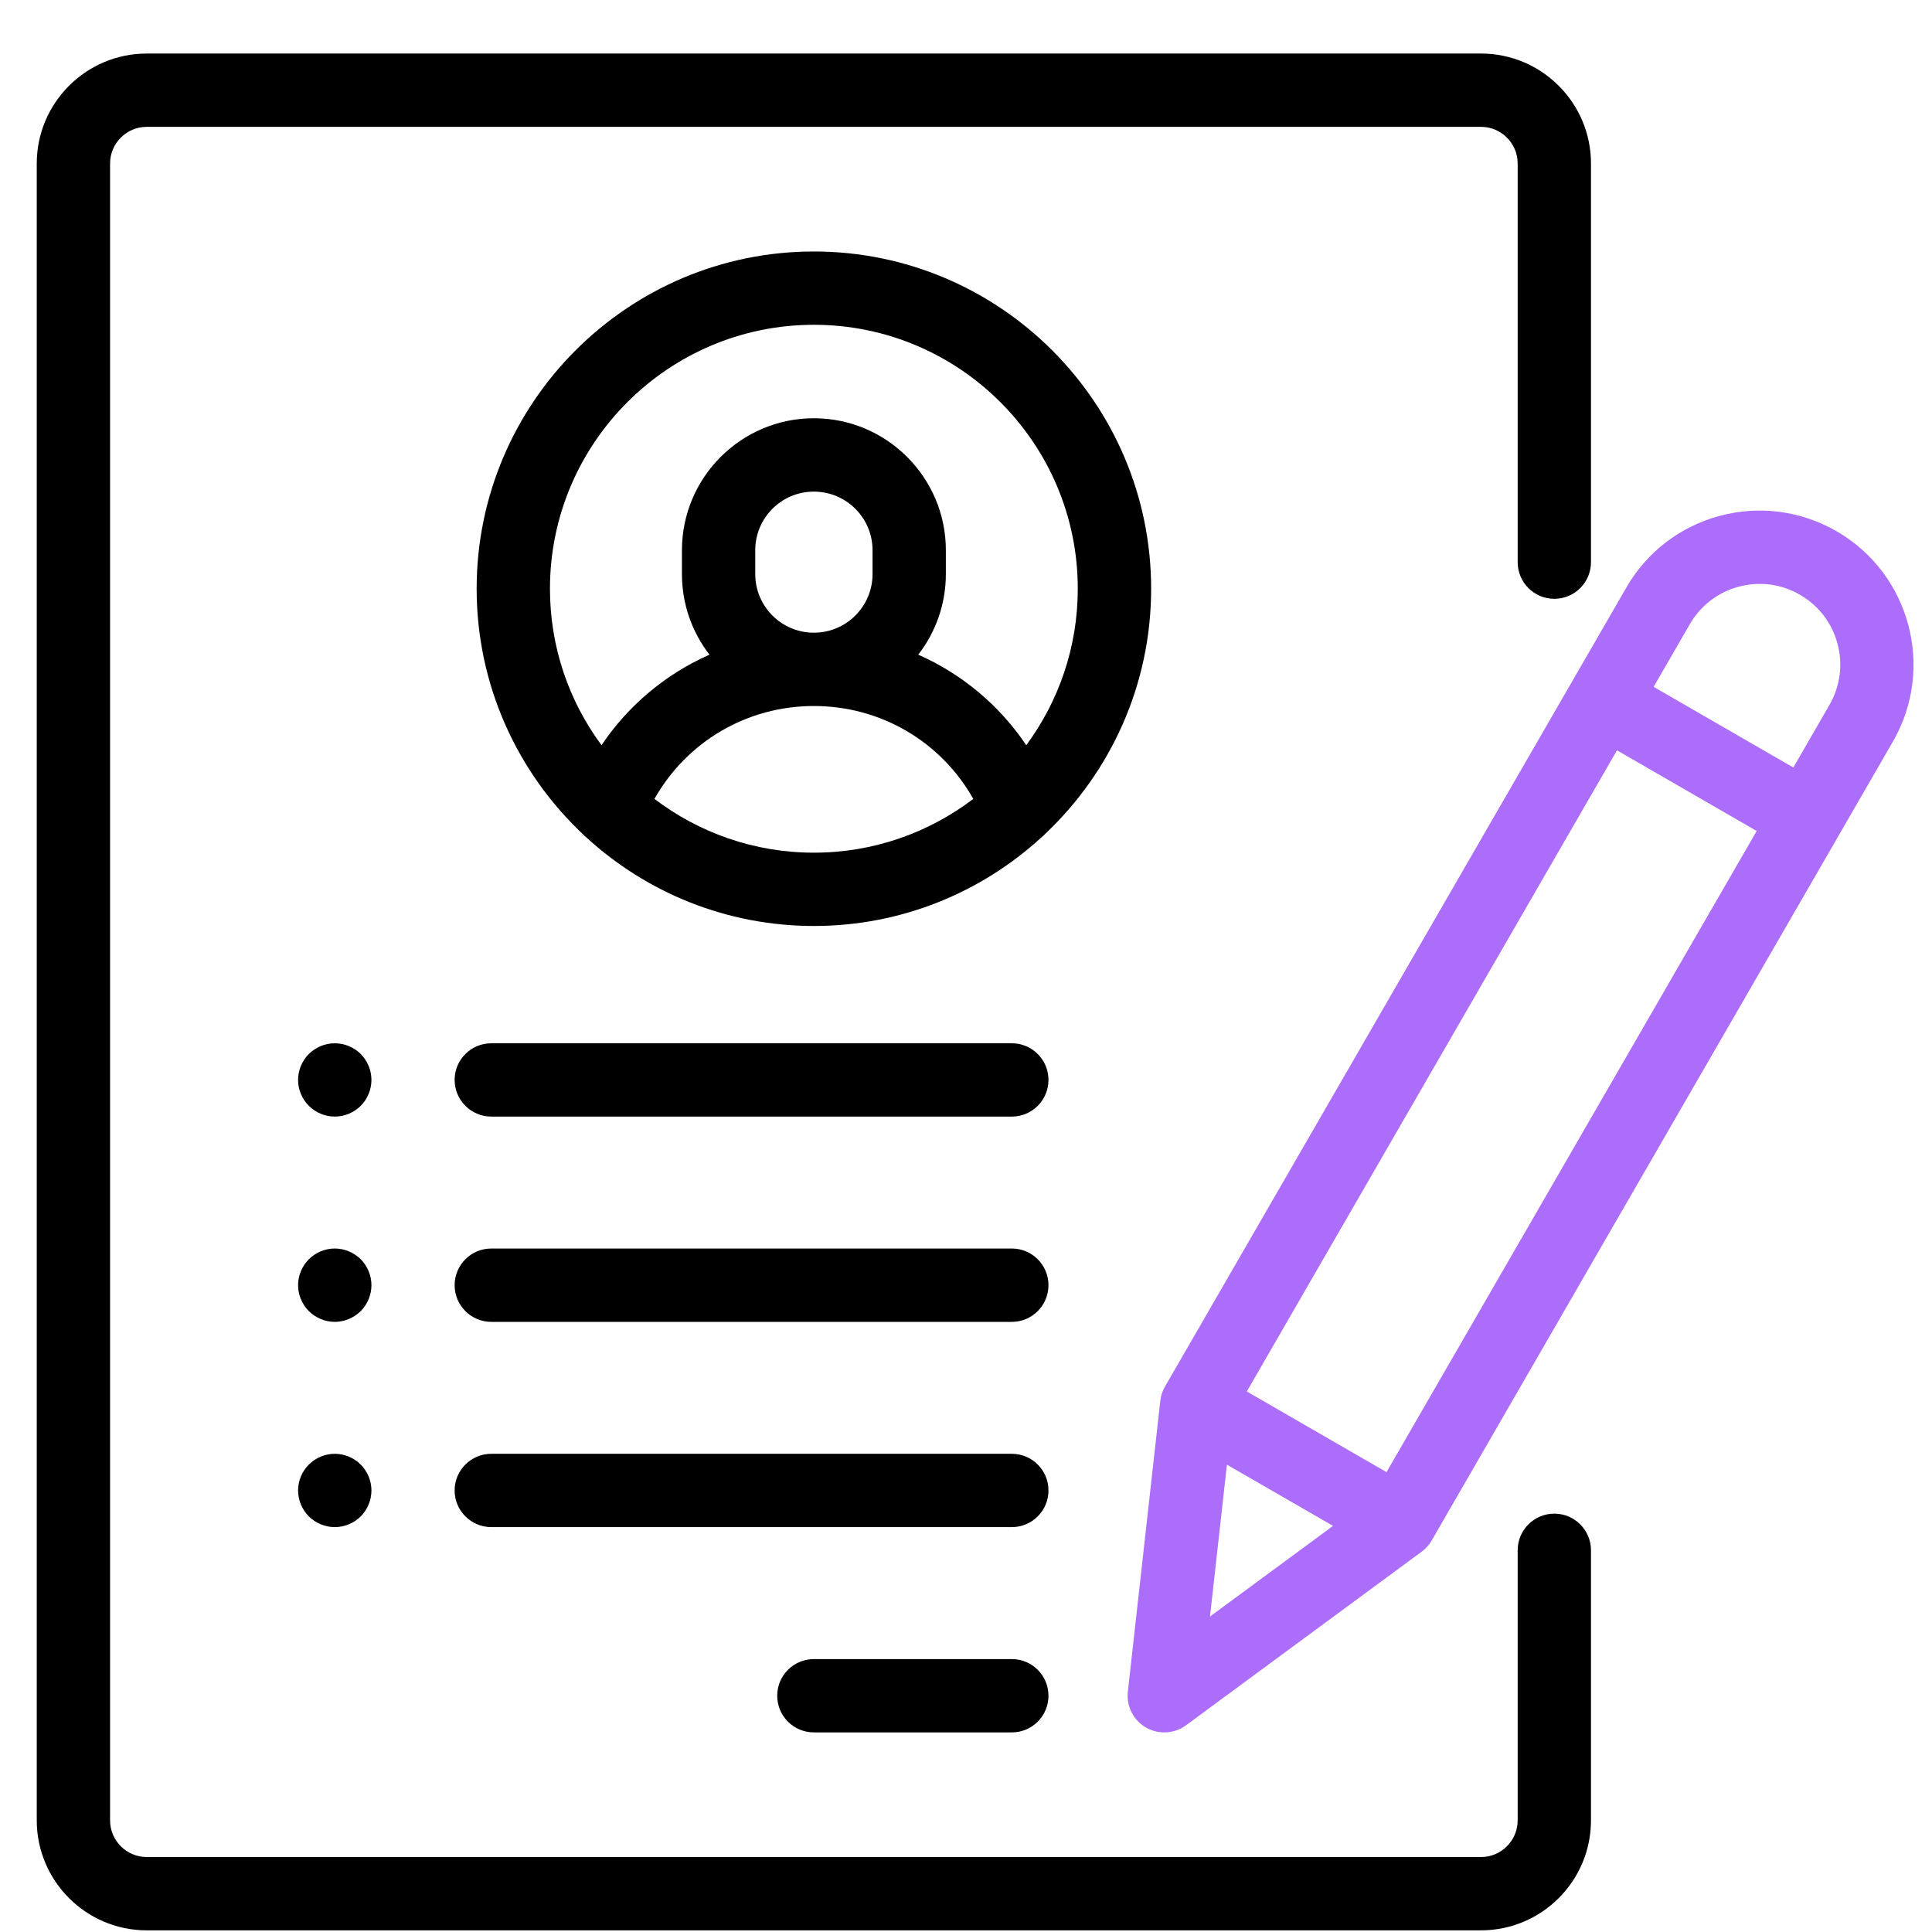
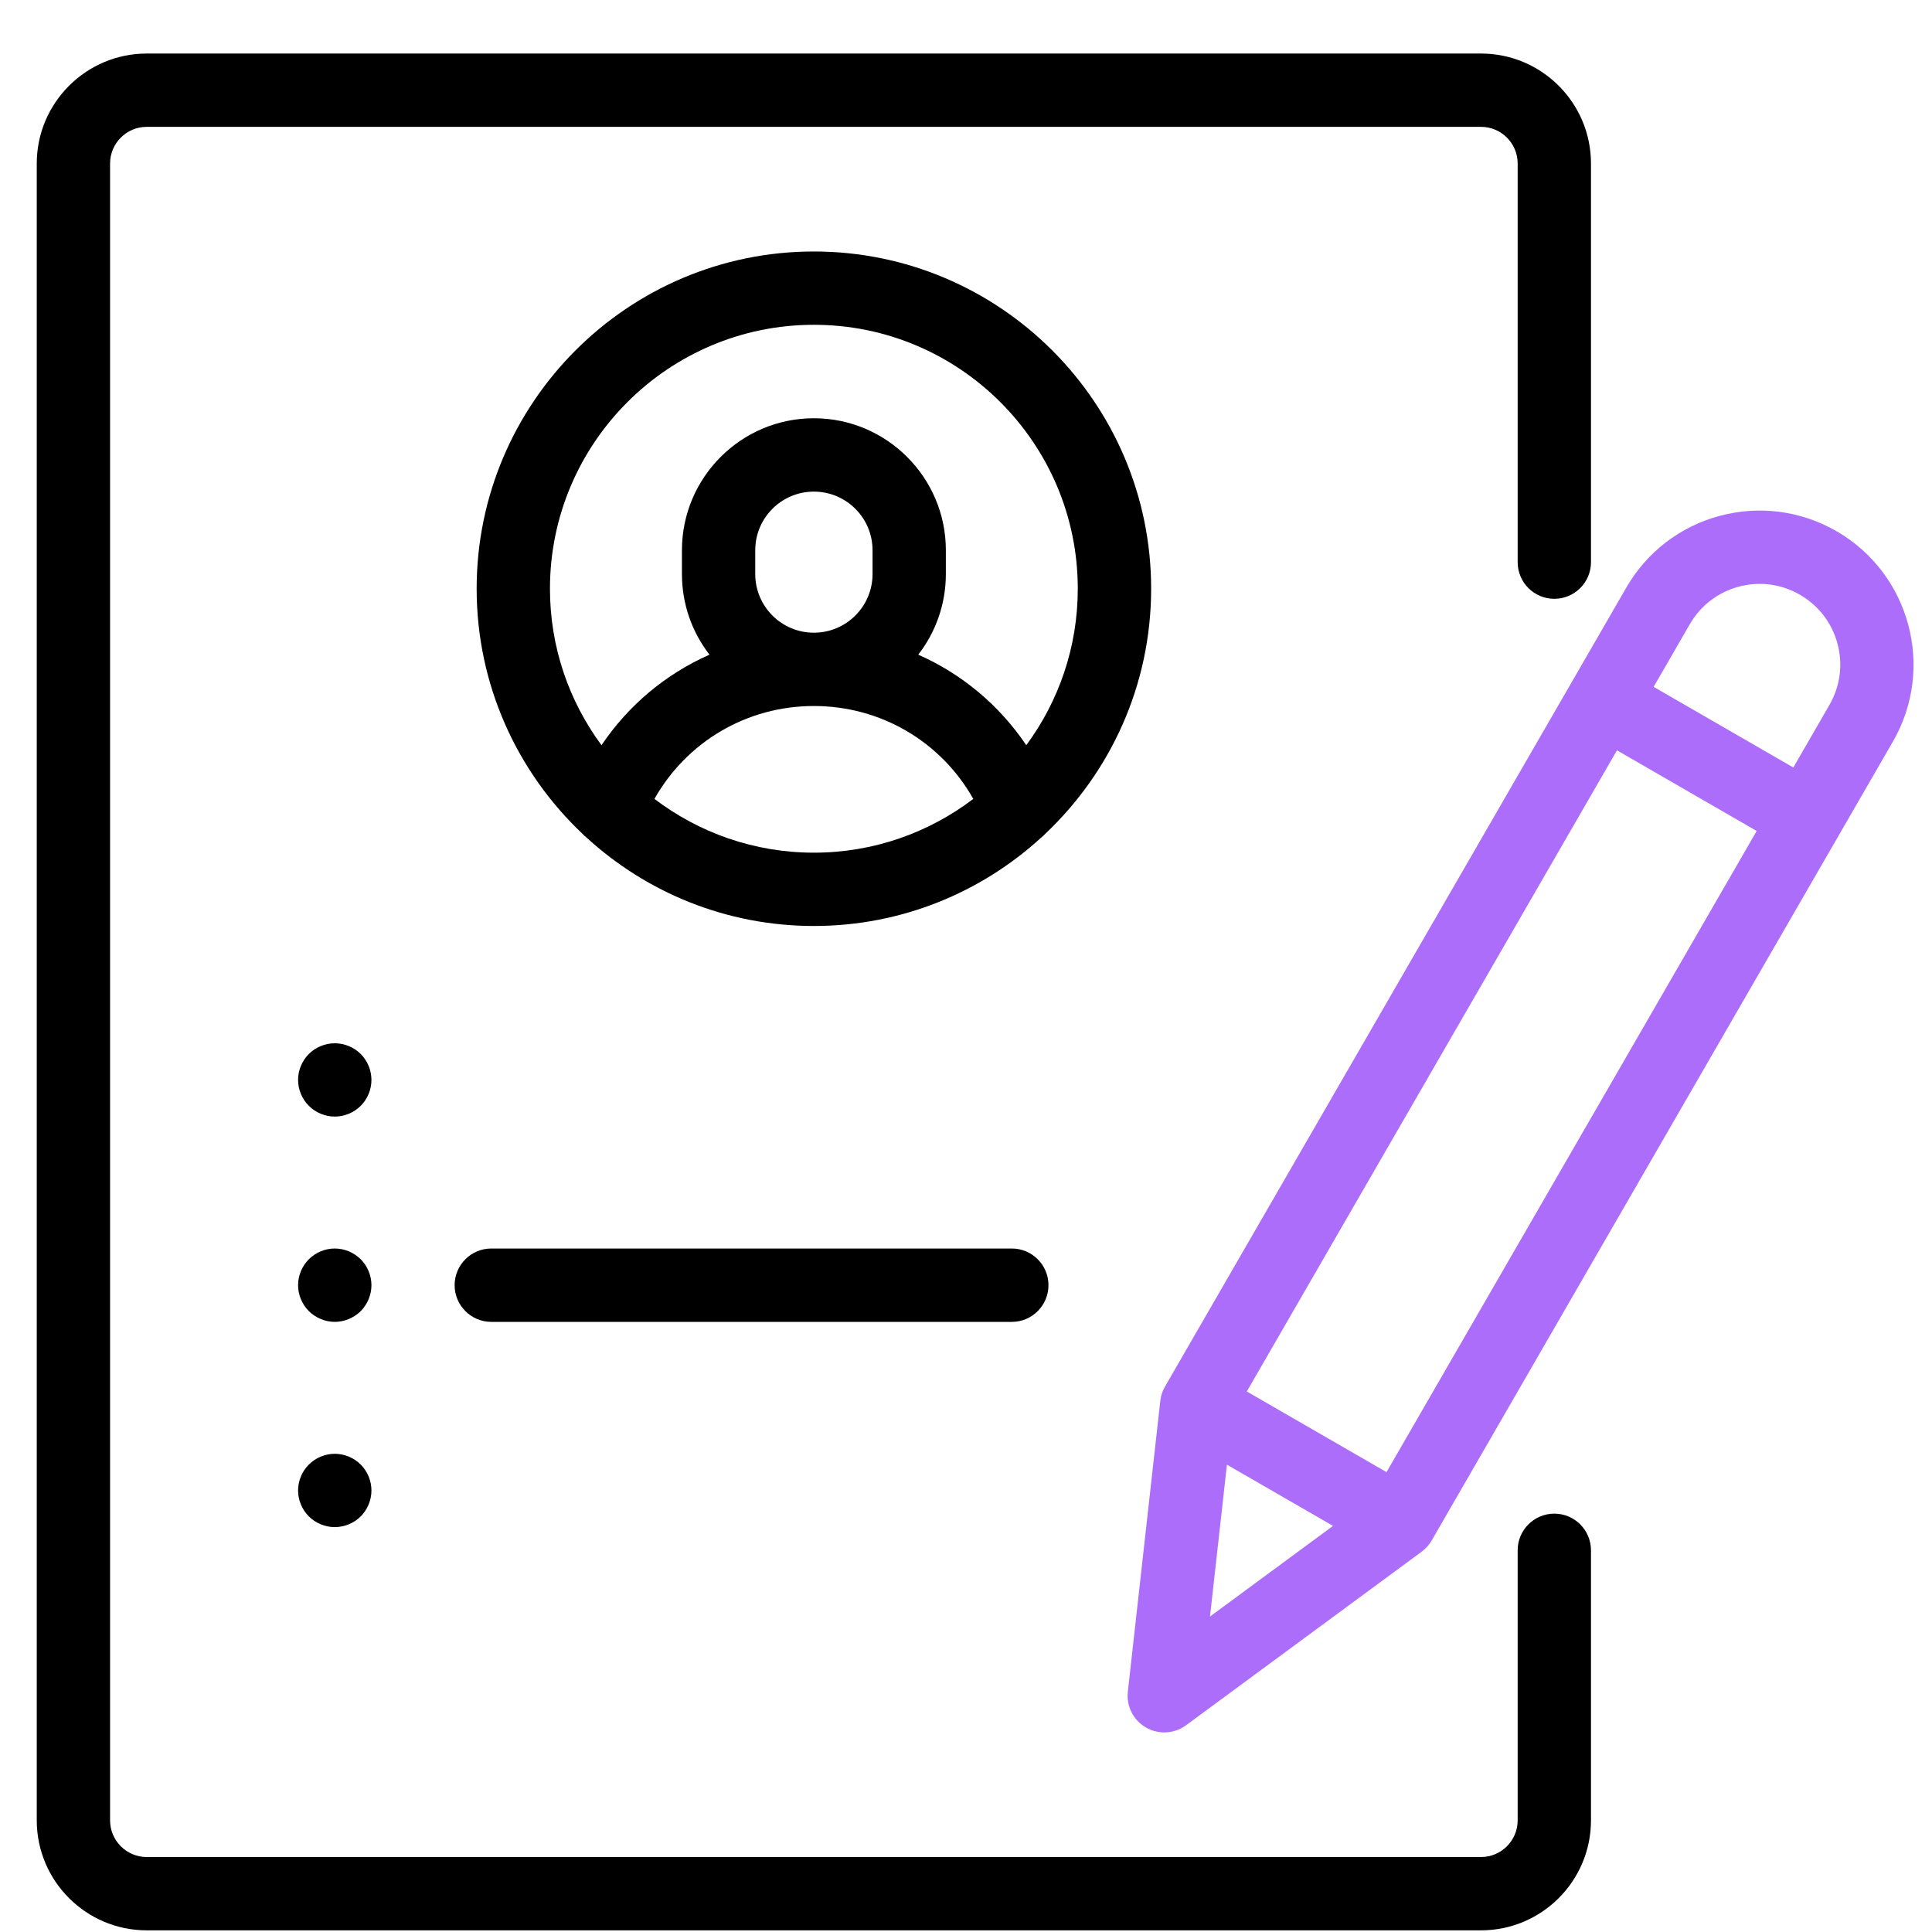
<svg xmlns="http://www.w3.org/2000/svg" width="35" height="35" viewBox="0 0 35 35" fill="none">
  <g clip-path="url(#clip0_6333_487)">
    <path d="M28.158 10.848C28.525 10.848 28.822 10.551 28.822 10.184V2.962C28.822 1.864 27.929 0.97 26.83 0.97H2.658C1.56 0.97 0.666 1.864 0.666 2.962V32.978C0.666 34.076 1.56 34.97 2.658 34.97H26.83C27.929 34.97 28.822 34.076 28.822 32.978V28.085C28.822 27.719 28.525 27.421 28.158 27.421C27.791 27.421 27.494 27.719 27.494 28.085V32.978C27.494 33.344 27.196 33.642 26.83 33.642H2.658C2.292 33.642 1.994 33.344 1.994 32.978V2.962C1.994 2.596 2.292 2.298 2.658 2.298H26.83C27.196 2.298 27.494 2.596 27.494 2.962V10.184C27.494 10.551 27.791 10.848 28.158 10.848Z" fill="black" />
    <path d="M14.744 4.556C11.375 4.556 8.635 7.297 8.635 10.665C8.635 12.413 9.373 13.991 10.553 15.106C10.575 15.129 10.598 15.152 10.624 15.172C11.711 16.167 13.158 16.775 14.744 16.775C16.33 16.775 17.777 16.167 18.864 15.172C18.89 15.152 18.913 15.129 18.935 15.106C20.116 13.991 20.854 12.413 20.854 10.665C20.854 7.297 18.113 4.556 14.744 4.556ZM14.744 15.447C13.66 15.447 12.659 15.083 11.856 14.473C12.44 13.438 13.529 12.79 14.744 12.79C15.959 12.79 17.049 13.438 17.632 14.473C16.829 15.083 15.829 15.447 14.744 15.447ZM13.682 10.4V9.968C13.682 9.382 14.158 8.906 14.744 8.906C15.33 8.906 15.807 9.382 15.807 9.968V10.4C15.807 10.986 15.33 11.462 14.744 11.462C14.158 11.462 13.682 10.986 13.682 10.4ZM18.592 13.5C18.102 12.773 17.423 12.208 16.635 11.86C16.948 11.456 17.135 10.949 17.135 10.4V9.968C17.135 8.65 16.062 7.577 14.744 7.577C13.426 7.577 12.354 8.65 12.354 9.968V10.4C12.354 10.949 12.54 11.456 12.853 11.86C12.065 12.208 11.386 12.773 10.897 13.5C10.31 12.706 9.963 11.726 9.963 10.665C9.963 8.029 12.108 5.884 14.744 5.884C17.381 5.884 19.525 8.029 19.525 10.665C19.525 11.726 19.178 12.706 18.592 13.5Z" fill="black" />
-     <path d="M18.33 30.056H14.744C14.377 30.056 14.08 30.353 14.08 30.72C14.08 31.087 14.377 31.384 14.744 31.384H18.33C18.697 31.384 18.994 31.087 18.994 30.72C18.994 30.353 18.697 30.056 18.33 30.056Z" fill="black" />
-     <path d="M18.33 26.337H8.9C8.534 26.337 8.236 26.634 8.236 27.001C8.236 27.368 8.534 27.665 8.9 27.665H18.33C18.697 27.665 18.994 27.368 18.994 27.001C18.994 26.634 18.697 26.337 18.33 26.337Z" fill="black" />
    <path d="M18.33 22.618H8.9C8.534 22.618 8.236 22.916 8.236 23.282C8.236 23.649 8.534 23.947 8.9 23.947H18.33C18.697 23.947 18.994 23.649 18.994 23.282C18.994 22.916 18.697 22.618 18.33 22.618Z" fill="black" />
    <path d="M6.535 19.094C6.411 18.971 6.24 18.9 6.064 18.9C5.89 18.9 5.718 18.971 5.595 19.094C5.471 19.218 5.4 19.389 5.4 19.564C5.4 19.738 5.471 19.91 5.595 20.033C5.719 20.157 5.89 20.228 6.064 20.228C6.24 20.228 6.41 20.157 6.535 20.033C6.658 19.91 6.729 19.738 6.729 19.564C6.729 19.389 6.658 19.218 6.535 19.094Z" fill="black" />
    <path d="M6.535 22.813C6.41 22.689 6.24 22.618 6.064 22.618C5.89 22.618 5.719 22.689 5.595 22.813C5.471 22.936 5.4 23.108 5.4 23.282C5.4 23.457 5.471 23.628 5.595 23.752C5.719 23.875 5.89 23.947 6.064 23.947C6.24 23.947 6.41 23.875 6.535 23.752C6.658 23.628 6.729 23.457 6.729 23.282C6.729 23.108 6.658 22.936 6.535 22.813Z" fill="black" />
    <path d="M6.535 26.532C6.41 26.408 6.24 26.337 6.064 26.337C5.89 26.337 5.719 26.408 5.595 26.532C5.471 26.655 5.4 26.827 5.4 27.001C5.4 27.176 5.471 27.347 5.595 27.471C5.718 27.594 5.89 27.665 6.064 27.665C6.24 27.665 6.411 27.594 6.535 27.471C6.658 27.347 6.729 27.176 6.729 27.001C6.729 26.827 6.658 26.655 6.535 26.532Z" fill="black" />
-     <path d="M18.33 18.9H8.9C8.534 18.9 8.236 19.197 8.236 19.564C8.236 19.93 8.534 20.228 8.9 20.228H18.33C18.697 20.228 18.994 19.93 18.994 19.564C18.994 19.197 18.697 18.9 18.33 18.9Z" fill="black" />
    <path d="M33.272 9.624C32.626 9.252 31.875 9.153 31.155 9.345C30.436 9.538 29.834 10 29.462 10.645L21.105 25.119C21.059 25.198 21.03 25.286 21.02 25.377L20.432 30.646C20.403 30.909 20.531 31.163 20.76 31.295C20.863 31.355 20.977 31.384 21.092 31.384C21.231 31.384 21.369 31.341 21.486 31.255L25.754 28.111C25.828 28.056 25.89 27.988 25.936 27.908L34.292 13.434C35.061 12.102 34.603 10.393 33.272 9.624ZM21.92 29.285L22.227 26.534L24.149 27.643L21.92 29.285ZM25.118 26.669L22.587 25.208L29.293 13.593L31.824 15.054L25.118 26.669ZM33.142 12.77L32.488 13.904L29.957 12.443L30.612 11.309C30.807 10.971 31.122 10.729 31.499 10.628C31.876 10.527 32.27 10.579 32.607 10.774C32.945 10.969 33.187 11.284 33.288 11.661C33.389 12.038 33.337 12.432 33.142 12.77Z" fill="#AC6DFA" />
  </g>
  <defs>
    <clipPath id="clip0_6333_487">
      <rect width="34" height="34" fill="white" transform="translate(0.666 0.97)" />
    </clipPath>
  </defs>
</svg>